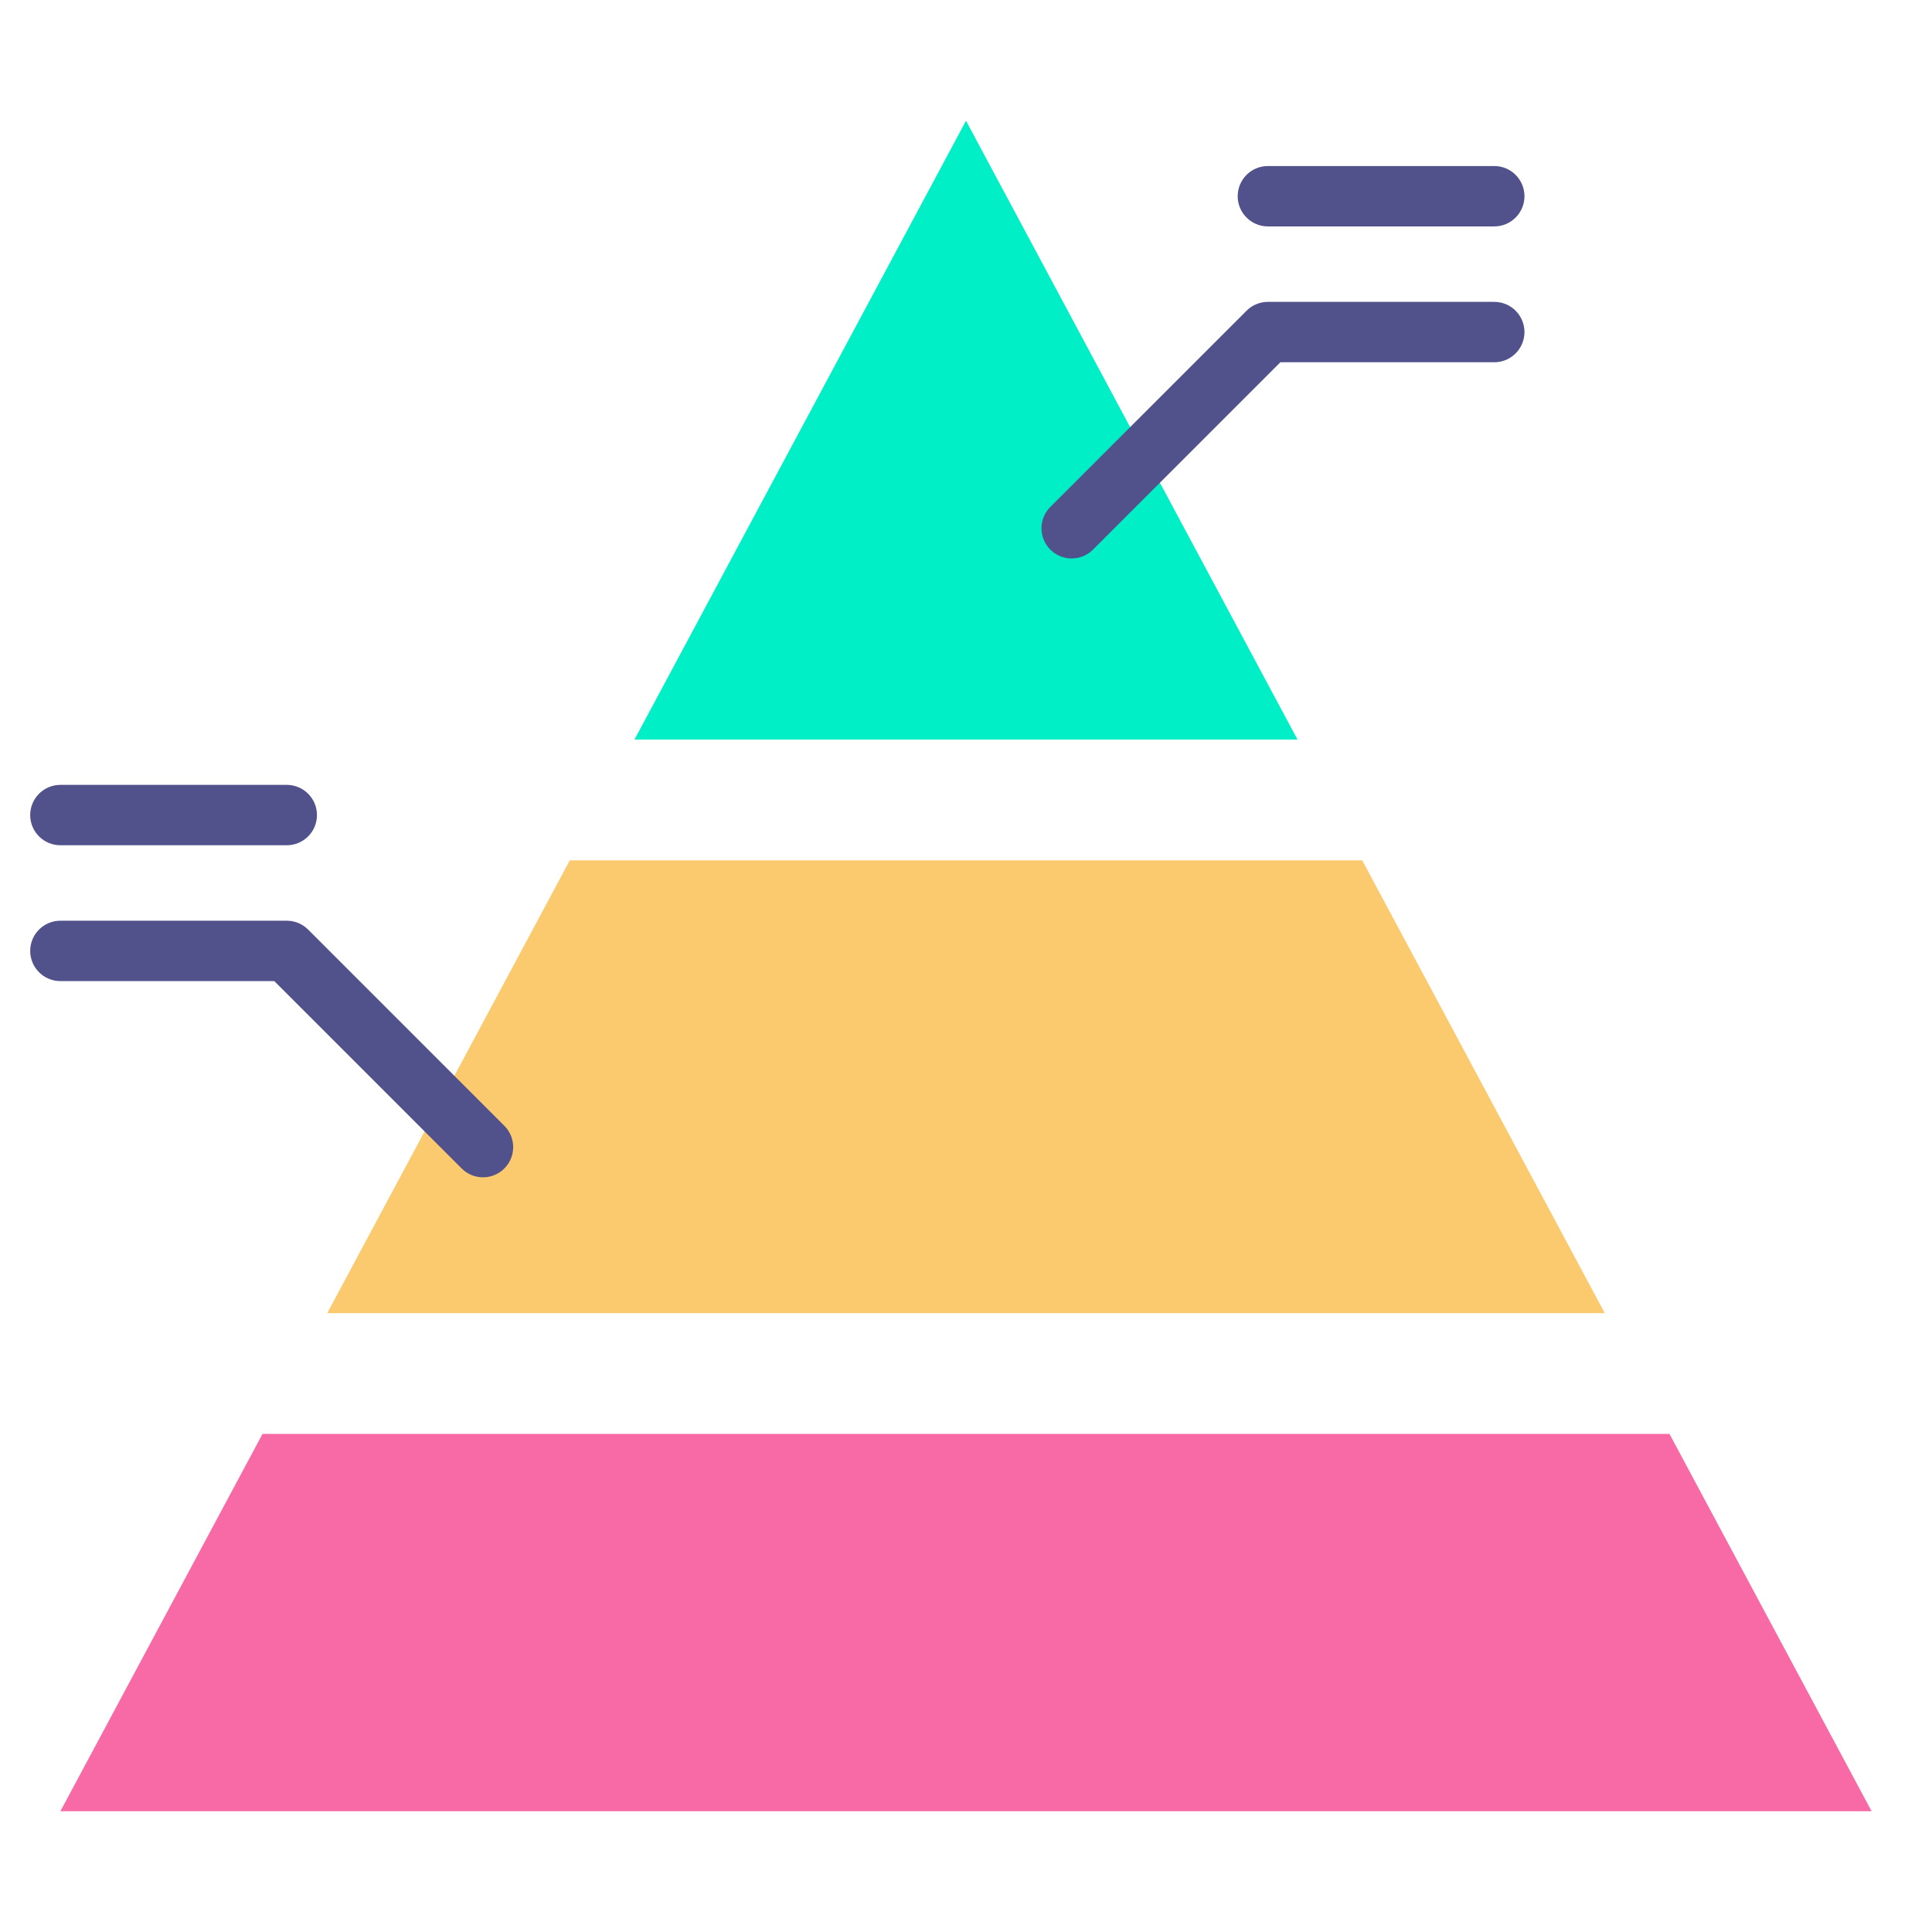
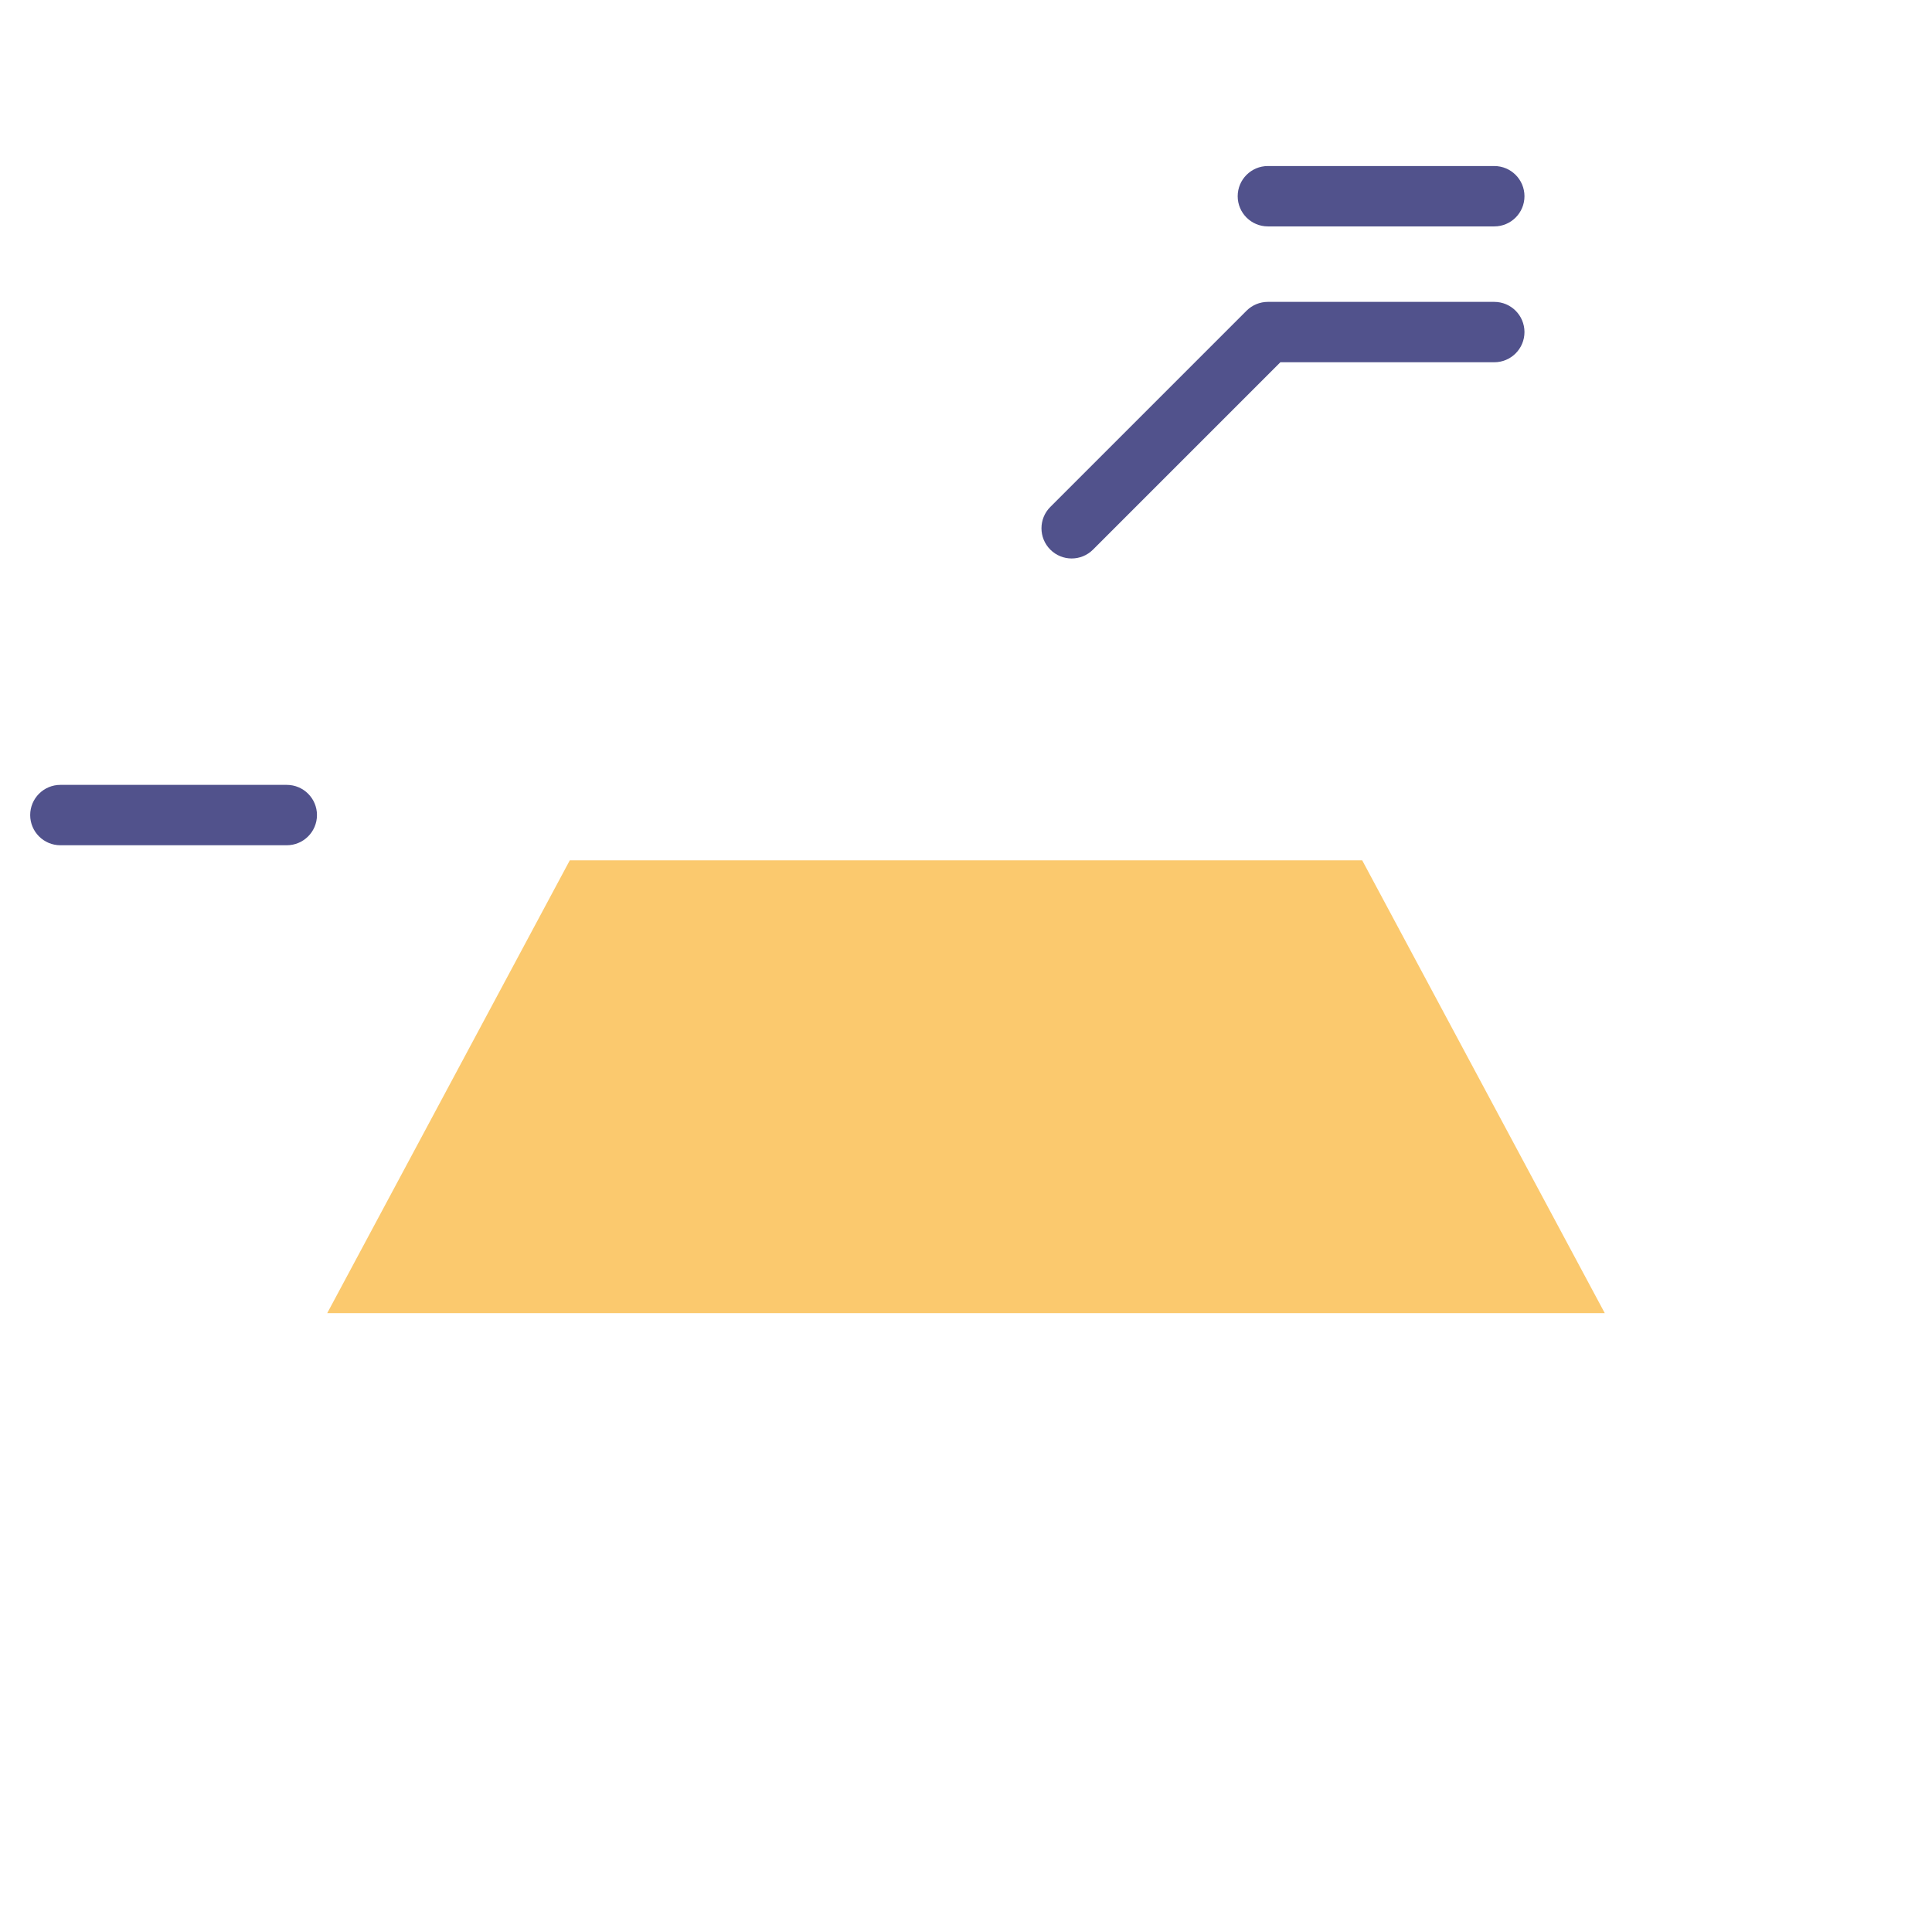
<svg xmlns="http://www.w3.org/2000/svg" enable-background="new 0 0 128 128" viewBox="0 0 128 128">
  <g id="Layer_1" />
  <g id="Wave_Graph_00000004543550568027119540000001027793541924510896_" />
  <g id="Pie_Chart_00000183240996967947216840000002872549731703741843_" />
  <g id="Pyramid_00000177458772023059851930000009942660913920667804_" />
  <g id="Wave_Graph" />
  <g id="Infographic_00000089534392046990693370000006065455882261081484_" />
  <g id="Graph_bar" />
  <g id="Pie_Chart_00000005248896698136233330000009390428404299114896_" />
  <g id="Gauge" />
  <g id="Organization" />
  <g id="Work_Flow" />
  <g id="Bar_Chart_00000135655596564428190830000003998327314465954229_" />
  <g id="Bar_Chart" />
  <g id="Infographic_00000096056060634707388250000010644970693616425644_" />
  <g id="Infographic_00000097463381584848770710000013260457158903471037_" />
  <g id="Pie_Chart" />
  <g id="Pyramid">
    <g>
-       <path d="m85.964 49-21.964-41-21.964 41z" fill="#00efc7" />
      <path d="m21.679 87h84.642l-16.071-30h-52.5z" fill="#fbc96e" />
-       <path d="m110.607 95h-93.214l-13.393 25h120z" fill="#f86aa5" />
+       <path d="m110.607 95h-93.214h120z" fill="#f86aa5" />
      <g fill="#51528c">
-         <path d="m32 78c-.512 0-1.023-.195-1.414-.586l-12.414-12.414h-14.172c-1.104 0-2-.896-2-2s.896-2 2-2h15c.53 0 1.039.211 1.414.586l13 13c.781.781.781 2.047 0 2.828-.391.391-.902.586-1.414.586z" />
        <path d="m19 56h-15c-1.104 0-2-.896-2-2s.896-2 2-2h15c1.104 0 2 .896 2 2s-.896 2-2 2z" />
        <path d="m71 37c-.512 0-1.023-.195-1.414-.586-.781-.781-.781-2.047 0-2.828l13-13c.375-.375.884-.586 1.414-.586h15c1.104 0 2 .896 2 2s-.896 2-2 2h-14.172l-12.414 12.414c-.391.391-.902.586-1.414.586z" />
        <path d="m99 15h-15c-1.104 0-2-.896-2-2s.896-2 2-2h15c1.104 0 2 .896 2 2s-.896 2-2 2z" />
      </g>
    </g>
  </g>
  <g id="Diagram_00000038406999508793665250000009206654069435954087_" />
  <g id="Graph_00000065766723531440234090000002705922881348407223_" />
  <g id="Workflow" />
  <g id="Infographic_00000044858903564606888360000006136059274585229969_" />
  <g id="Graph_00000070817646470534268220000015149418380527972233_" />
  <g id="Graph" />
  <g id="Diagram_00000038373072625245997460000004860747367719452574_" />
  <g id="Infographic_00000106835821318725866760000016714172668176674985_" />
  <g id="Infographic_00000170242125576952778140000012774809751847051965_" />
  <g id="Infographic_00000039120888209251875990000002186489952009792913_" />
  <g id="Infographic" />
  <g id="Skill" />
  <g id="Diagram" />
  <g id="Tube" />
</svg>